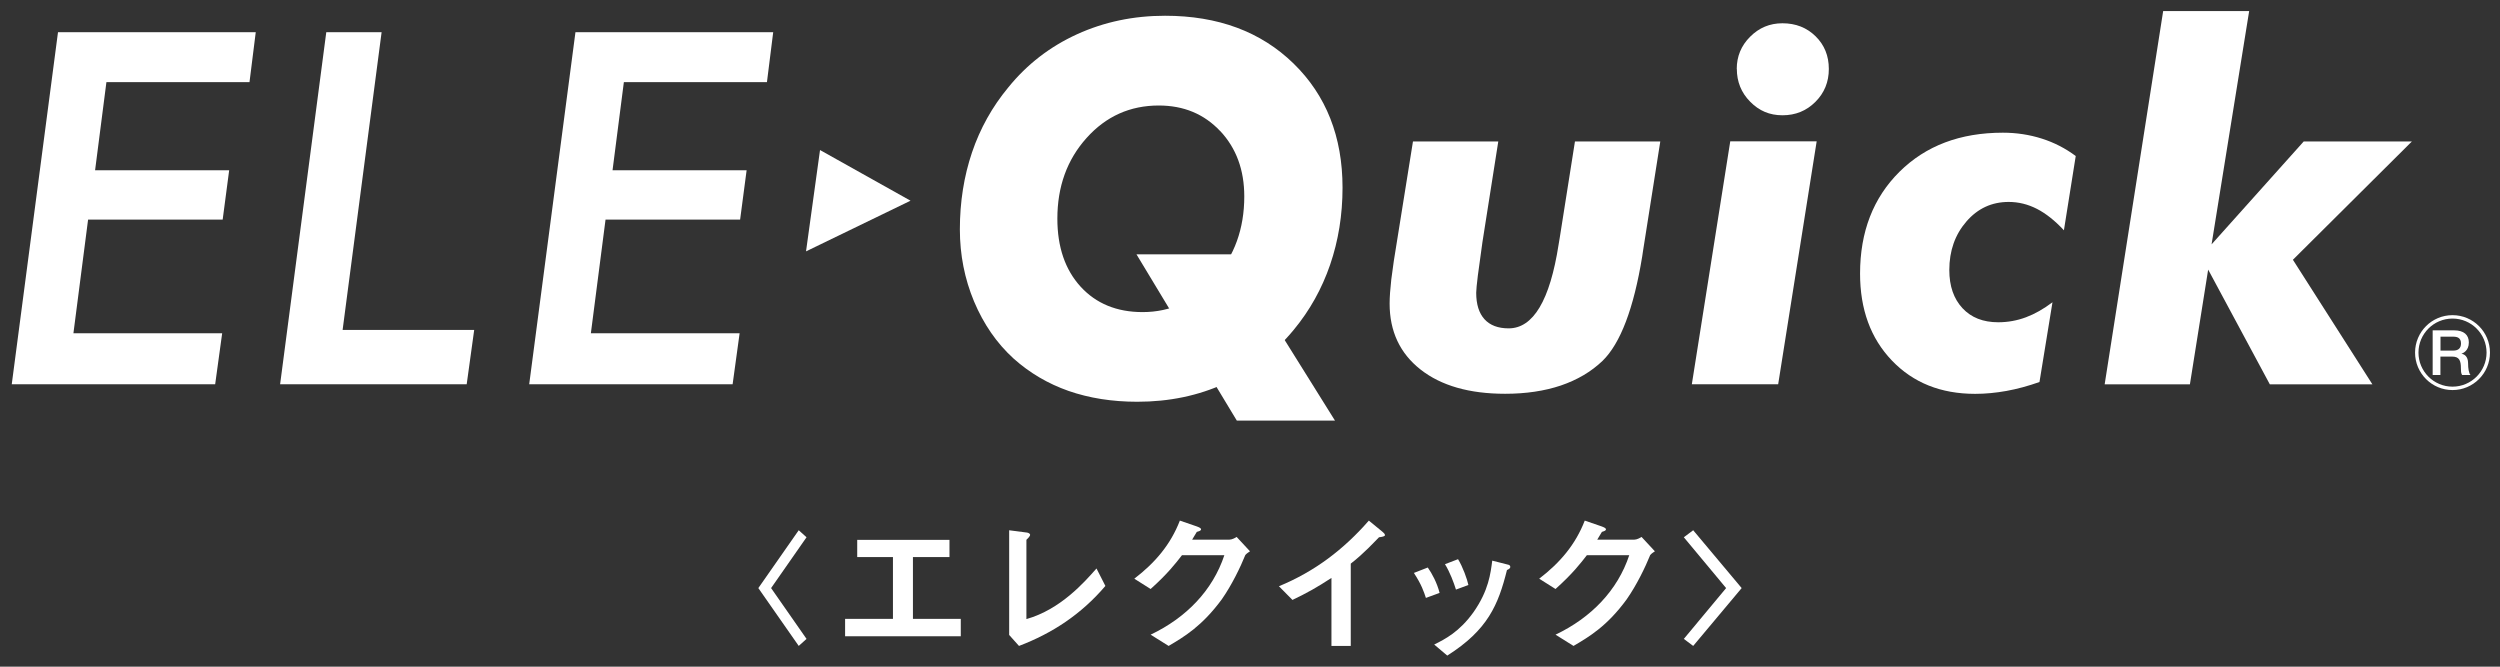
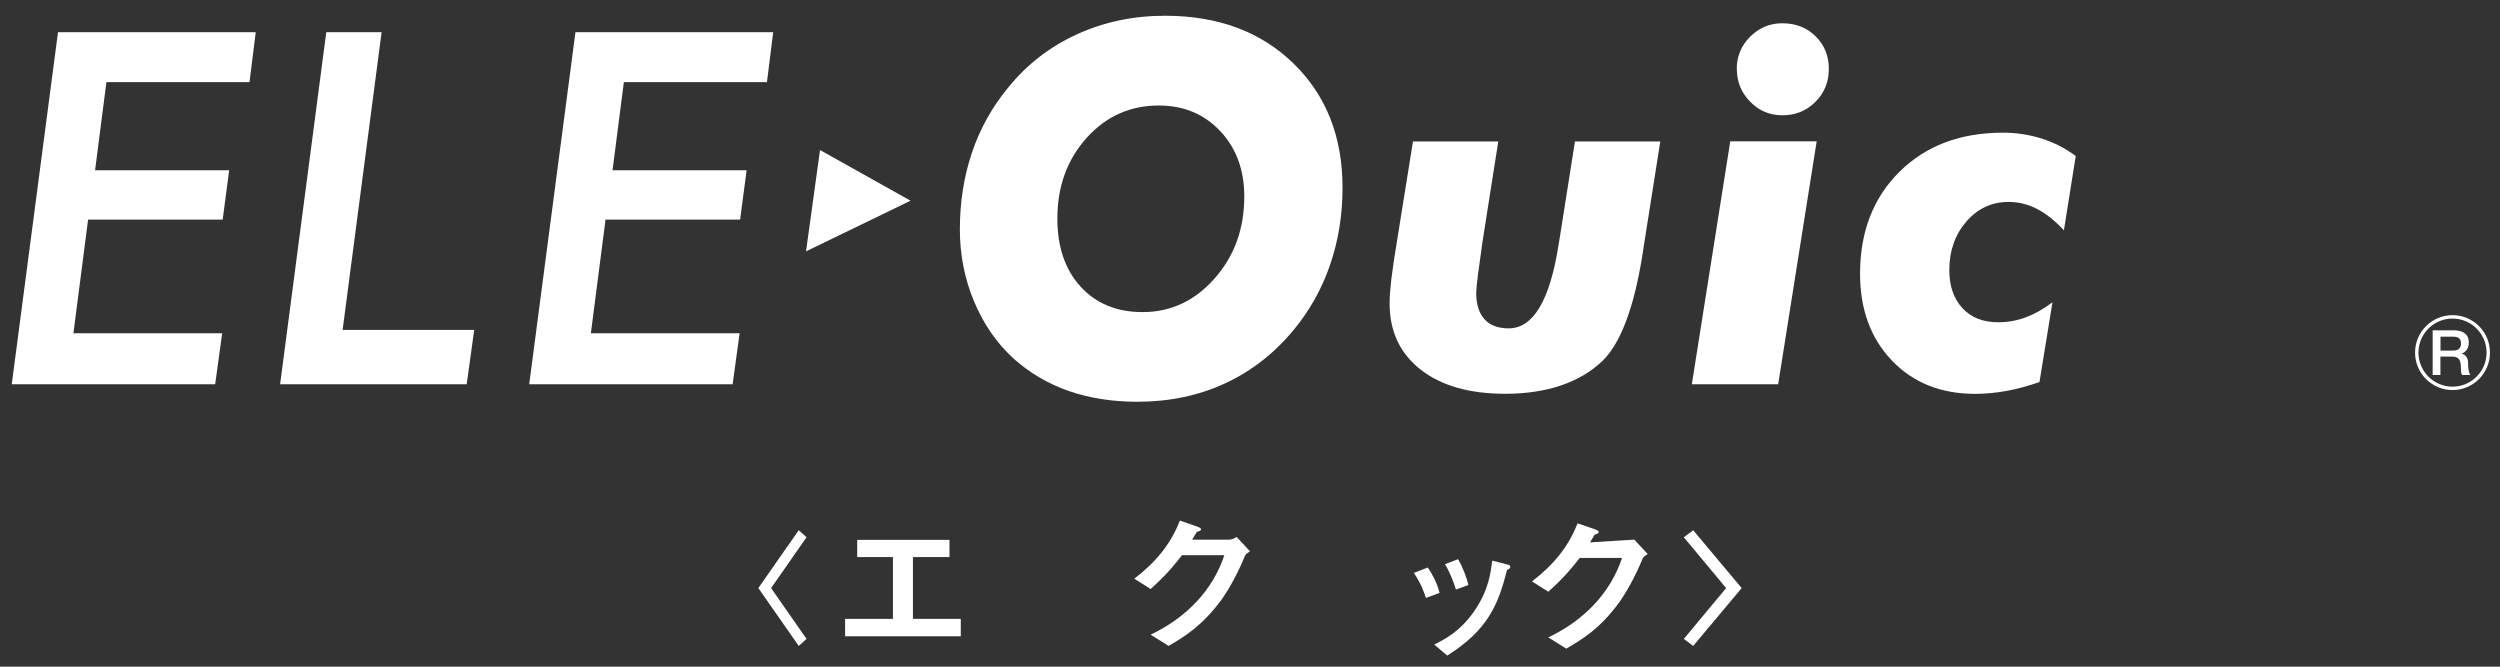
<svg xmlns="http://www.w3.org/2000/svg" fill="none" height="80" viewBox="0 0 300 80" width="300">
  <rect x="0" y="0" width="300" height="80" fill="#333333" stroke="none" />
  <g fill="#fff">
    <path d="m1.41 46.113 5.55-42.25h23.73l-.75 5.99h-17.17l-1.36 10.58h16.09l-.78 5.92h-16.15l-1.76 13.64h17.85l-.84 6.12z" />
    <path d="m33.613 46.113 5.54-42.25h6.64l-4.68 35.73h15.79l-.9 6.52z" />
    <path d="m63.504 46.113 5.55-42.25h23.73l-.75 5.99h-17.17l-1.36 10.58h16.09l-.78 5.92h-16.15l-1.76 13.64h17.85l-.84 6.12z" />
    <path d="m169.564 16.973h10.23l-1.9 12.07c-.23 1.6-.41 2.93-.55 4-.13 1.07-.2 1.77-.2 2.09 0 1.38.33 2.44.99 3.17s1.63 1.1 2.9 1.1c2.96 0 4.96-3.36 6-10.07.06-.37.11-.64.14-.84l1.82-11.52h10.24l-2.08 13.19-.09.61c-1.02 6.25-2.61 10.43-4.76 12.53-1.37 1.31-3.04 2.29-5.01 2.96-1.97.66-4.2.99-6.68.99-4.29 0-7.68-.97-10.15-2.91s-3.71-4.58-3.71-7.91c0-.77.07-1.74.2-2.9.14-1.16.4-2.96.81-5.38l1.79-11.17z" />
    <path d="m208.41 8.273c0-1.5.53-2.79 1.6-3.86 1.07-1.08 2.36-1.62 3.88-1.62 1.6 0 2.92.52 3.98 1.56s1.59 2.35 1.59 3.92-.54 2.88-1.61 3.95c-1.08 1.08-2.39 1.61-3.95 1.61s-2.81-.54-3.88-1.63c-1.07-1.08-1.6-2.4-1.6-3.94m-5.4 37.85 4.61-29.15h10.37l-4.62 29.15z" />
    <path d="m247.657 27.622c-1.06-1.14-2.13-1.99-3.21-2.55-1.09-.56-2.22-.84-3.41-.84-2.02 0-3.71.78-5.07 2.35s-2.05 3.51-2.05 5.82c0 1.93.53 3.45 1.58 4.58s2.48 1.69 4.29 1.69c1.15 0 2.26-.2 3.33-.6s2.12-1 3.18-1.8l-1.56 9.57c-1.36.48-2.69.84-3.96 1.07-1.28.23-2.53.35-3.76.35-4.11 0-7.44-1.33-9.99-4-2.55-2.66-3.82-6.14-3.82-10.43 0-5.02 1.58-9.09 4.73-12.22 3.16-3.13 7.29-4.69 12.41-4.69 1.63 0 3.19.24 4.67.71s2.84 1.17 4.07 2.09l-1.42 8.92z" />
-     <path d="m265.389 29.322 11.06-12.35h12.98l-14.28 14.2 9.54 14.95h-12.31l-7.4-13.77-2.19 13.77h-10.23l7.02-44.79h10.32z" />
    <path d="m146.424 15.721c1.92 2.05 2.89 4.66 2.89 7.85 0 3.87-1.18 7.15-3.56 9.84-2.37 2.69-5.25 4.04-8.64 4.04-3.1 0-5.58-1.02-7.44-3.05-1.86-2.04-2.79-4.76-2.79-8.16 0-3.85 1.16-7.07 3.5-9.68 2.33-2.6 5.22-3.9 8.67-3.9 2.99 0 5.44 1.02 7.37 3.07m.57 30.28c3.18-1.47 5.94-3.62 8.27-6.45 1.91-2.31 3.36-4.91 4.35-7.79.99-2.89 1.49-5.97 1.49-9.25 0-6.11-1.96-11.08-5.88-14.9-3.92-3.82-9.06-5.73-15.42-5.73-3.79 0-7.31.74-10.56 2.22-3.24 1.48-6 3.6-8.25 6.38-1.93 2.33-3.38 4.93-4.35 7.79-.97 2.87-1.46 5.95-1.46 9.24 0 3.06.57 5.94 1.7 8.65 1.14 2.71 2.71 5 4.74 6.85 1.93 1.73 4.13 3.02 6.6 3.89 2.48.86 5.22 1.3 8.25 1.3 3.83 0 7.34-.73 10.52-2.2z" />
-     <path d="m160.199 50.473-12.46-19.95h-11.36l12.04 19.95z" />
    <path d="m98.403 18.004 10.86 6.08-12.54 6.08z" />
    <path d="m292.86 40.401h1.53c.49 0 .93.14.93.82 0 .56-.32.85-.92.85h-1.54v-1.68zm-.95 4.6h.94v-2.21h1.39c.86 0 1.07.44 1.07 1.42 0 .27 0 .56.14.79h1.01c-.2-.21-.29-.79-.29-1.41 0-.85-.47-1.09-.8-1.14.17-.07.89-.33.89-1.36 0-.91-.6-1.45-1.77-1.45h-2.57v5.37z" />
  </g>
  <path d="m298.592 42.313c0 2.37-1.93 4.29-4.29 4.29s-4.29-1.92-4.29-4.29 1.92-4.29 4.29-4.29 4.29 1.92 4.29 4.29z" stroke="#fff" stroke-width=".41" />
  <path d="m95.847 63.629.937.843-4.253 6.098 4.253 6.098-.937.843-4.847-6.941z" fill="#fff" />
  <path d="m109.553 74.265h5.741v2.088h-13.882v-2.088h5.742v-7.415h-4.288v-2.065h11.072v2.065h-4.385z" fill="#fff" />
-   <path d="m121.078 63.629 2.069.268c.111 0 .467.073.467.293 0 .098-.133.293-.445.586v9.515c4.116-1.171 6.964-4.44 8.41-6.075l1.068 2.098c-2.915 3.416-6.385 5.685-10.368 7.197l-1.179-1.317v-12.565z" fill="#fff" />
  <path d="m147.533 64.758c.305 0 .687-.21.865-.326l1.602 1.725c-.128.093-.382.233-.56.443-.585 1.446-1.602 3.567-2.822 5.316-2.39 3.241-4.526 4.5-6.382 5.596l-2.161-1.352c4.271-2.029 7.45-5.316 8.848-9.537h-5.085c-.737.956-1.729 2.238-3.763 4.057l-1.958-1.236c2.492-1.912 4.348-4.08 5.467-6.972l2.034.7c.305.117.508.21.508.35 0 .163-.254.233-.508.303-.204.303-.458.793-.56.933h4.45z" fill="#fff" />
-   <path d="m159.774 77.512v-8.162c-1.743 1.142-2.937 1.808-4.68 2.641l-1.623-1.642c4.273-1.761 7.735-4.378 10.791-7.877l1.624 1.333c.119.095.31.262.31.405s-.286.214-.716.262c-.549.547-1.767 1.904-3.39 3.165v9.876z" fill="#fff" />
  <path d="m172.751 71.149c-.299-1.199-.921-2.349-1.418-3.048l-1.667.65c.921 1.399 1.194 2.249 1.443 2.998zm.921 7.521c4.851-3.073 6.12-6.072 7.165-10.269.174-.075.398-.175.398-.375 0-.125-.1-.225-.199-.25l-1.966-.5c-.199 1.524-.423 3.573-2.239 6.172-1.717 2.399-3.433 3.248-4.727 3.898zm2.537-8.47c-.149-.7-.672-2.174-1.244-3.098l-1.567.6c.597.975 1.045 2.174 1.318 3.048z" fill="#fff" />
-   <path d="m196.121 64.758c.305 0 .687-.21.865-.326l1.601 1.725c-.127.093-.381.233-.559.443-.585 1.446-1.602 3.567-2.822 5.316-2.365 3.241-4.526 4.5-6.382 5.596l-2.161-1.352c4.271-2.029 7.45-5.316 8.848-9.537h-5.085c-.738.956-1.729 2.238-3.763 4.057l-1.958-1.236c2.492-1.912 4.348-4.08 5.467-6.972l2.034.7c.305.117.508.21.508.35 0 .163-.254.233-.483.303-.203.303-.458.793-.559.933z" fill="#fff" />
+   <path d="m196.121 64.758l1.601 1.725c-.127.093-.381.233-.559.443-.585 1.446-1.602 3.567-2.822 5.316-2.365 3.241-4.526 4.5-6.382 5.596l-2.161-1.352c4.271-2.029 7.45-5.316 8.848-9.537h-5.085c-.738.956-1.729 2.238-3.763 4.057l-1.958-1.236c2.492-1.912 4.348-4.08 5.467-6.972l2.034.7c.305.117.508.21.508.35 0 .163-.254.233-.483.303-.203.303-.458.793-.559.933z" fill="#fff" />
  <path d="m209 70.57-5.817 6.941-1.124-.843 5.075-6.098-5.075-6.098 1.124-.843z" fill="#fff" />
</svg>